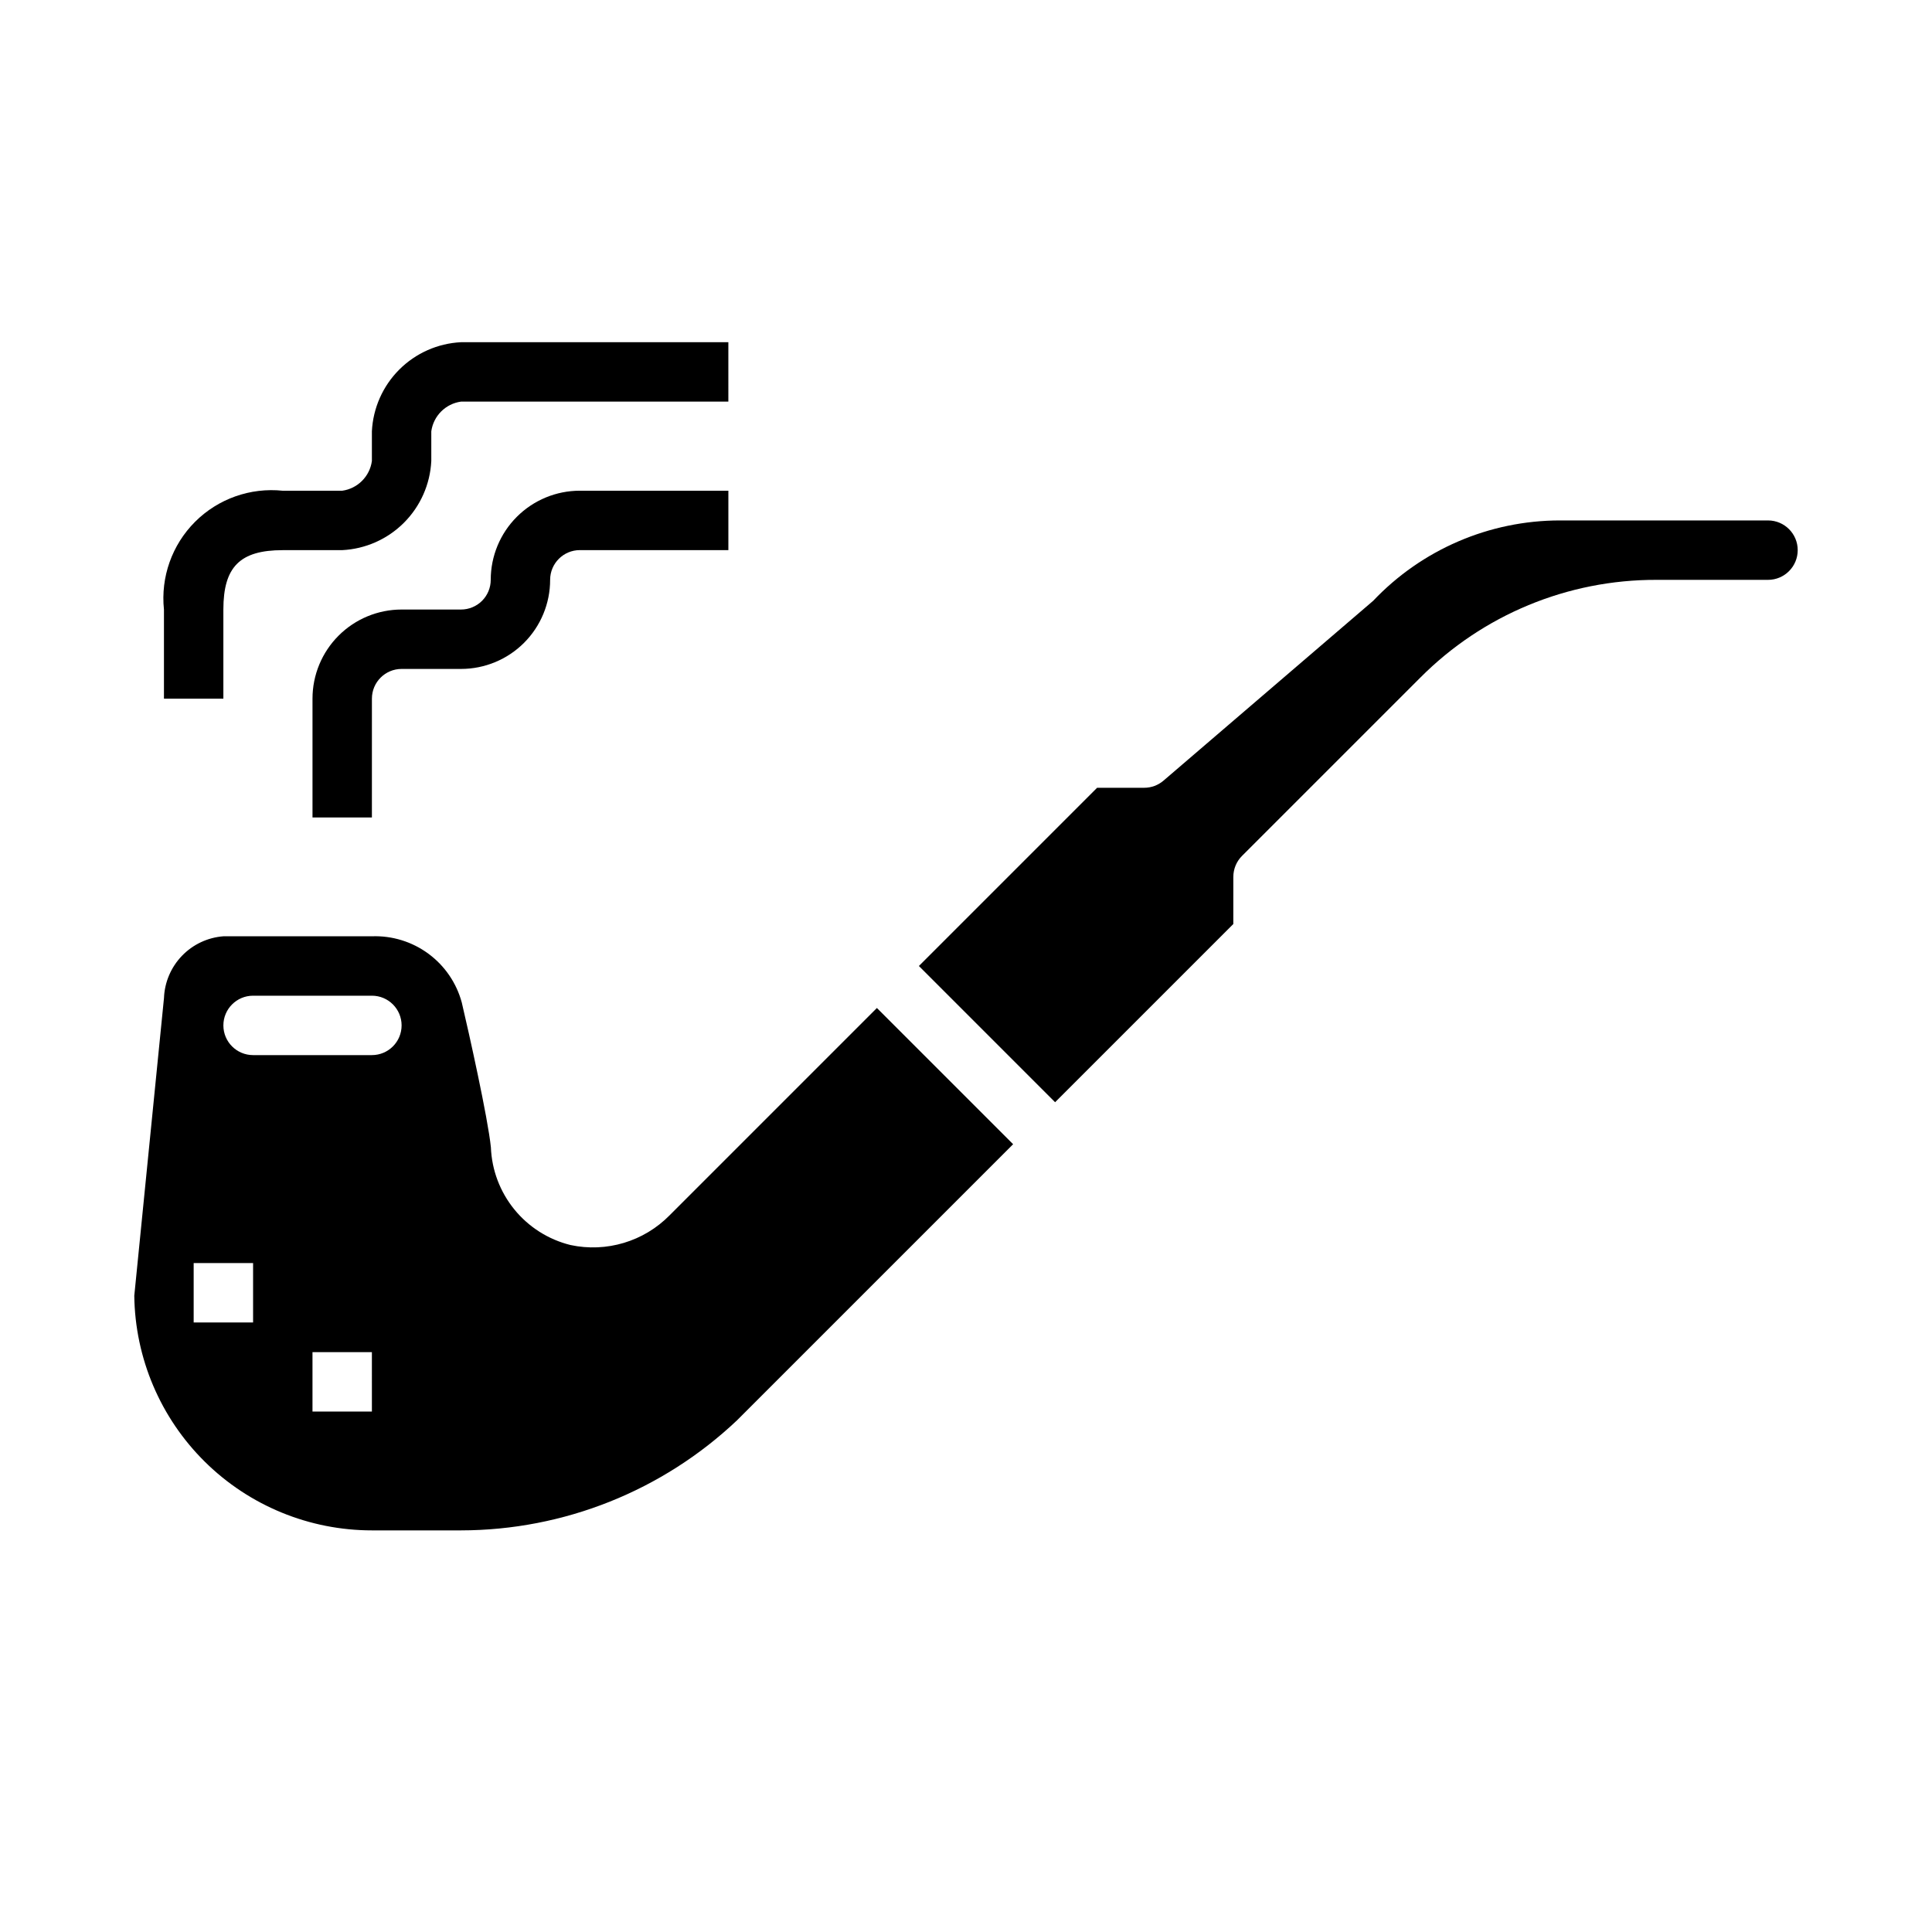
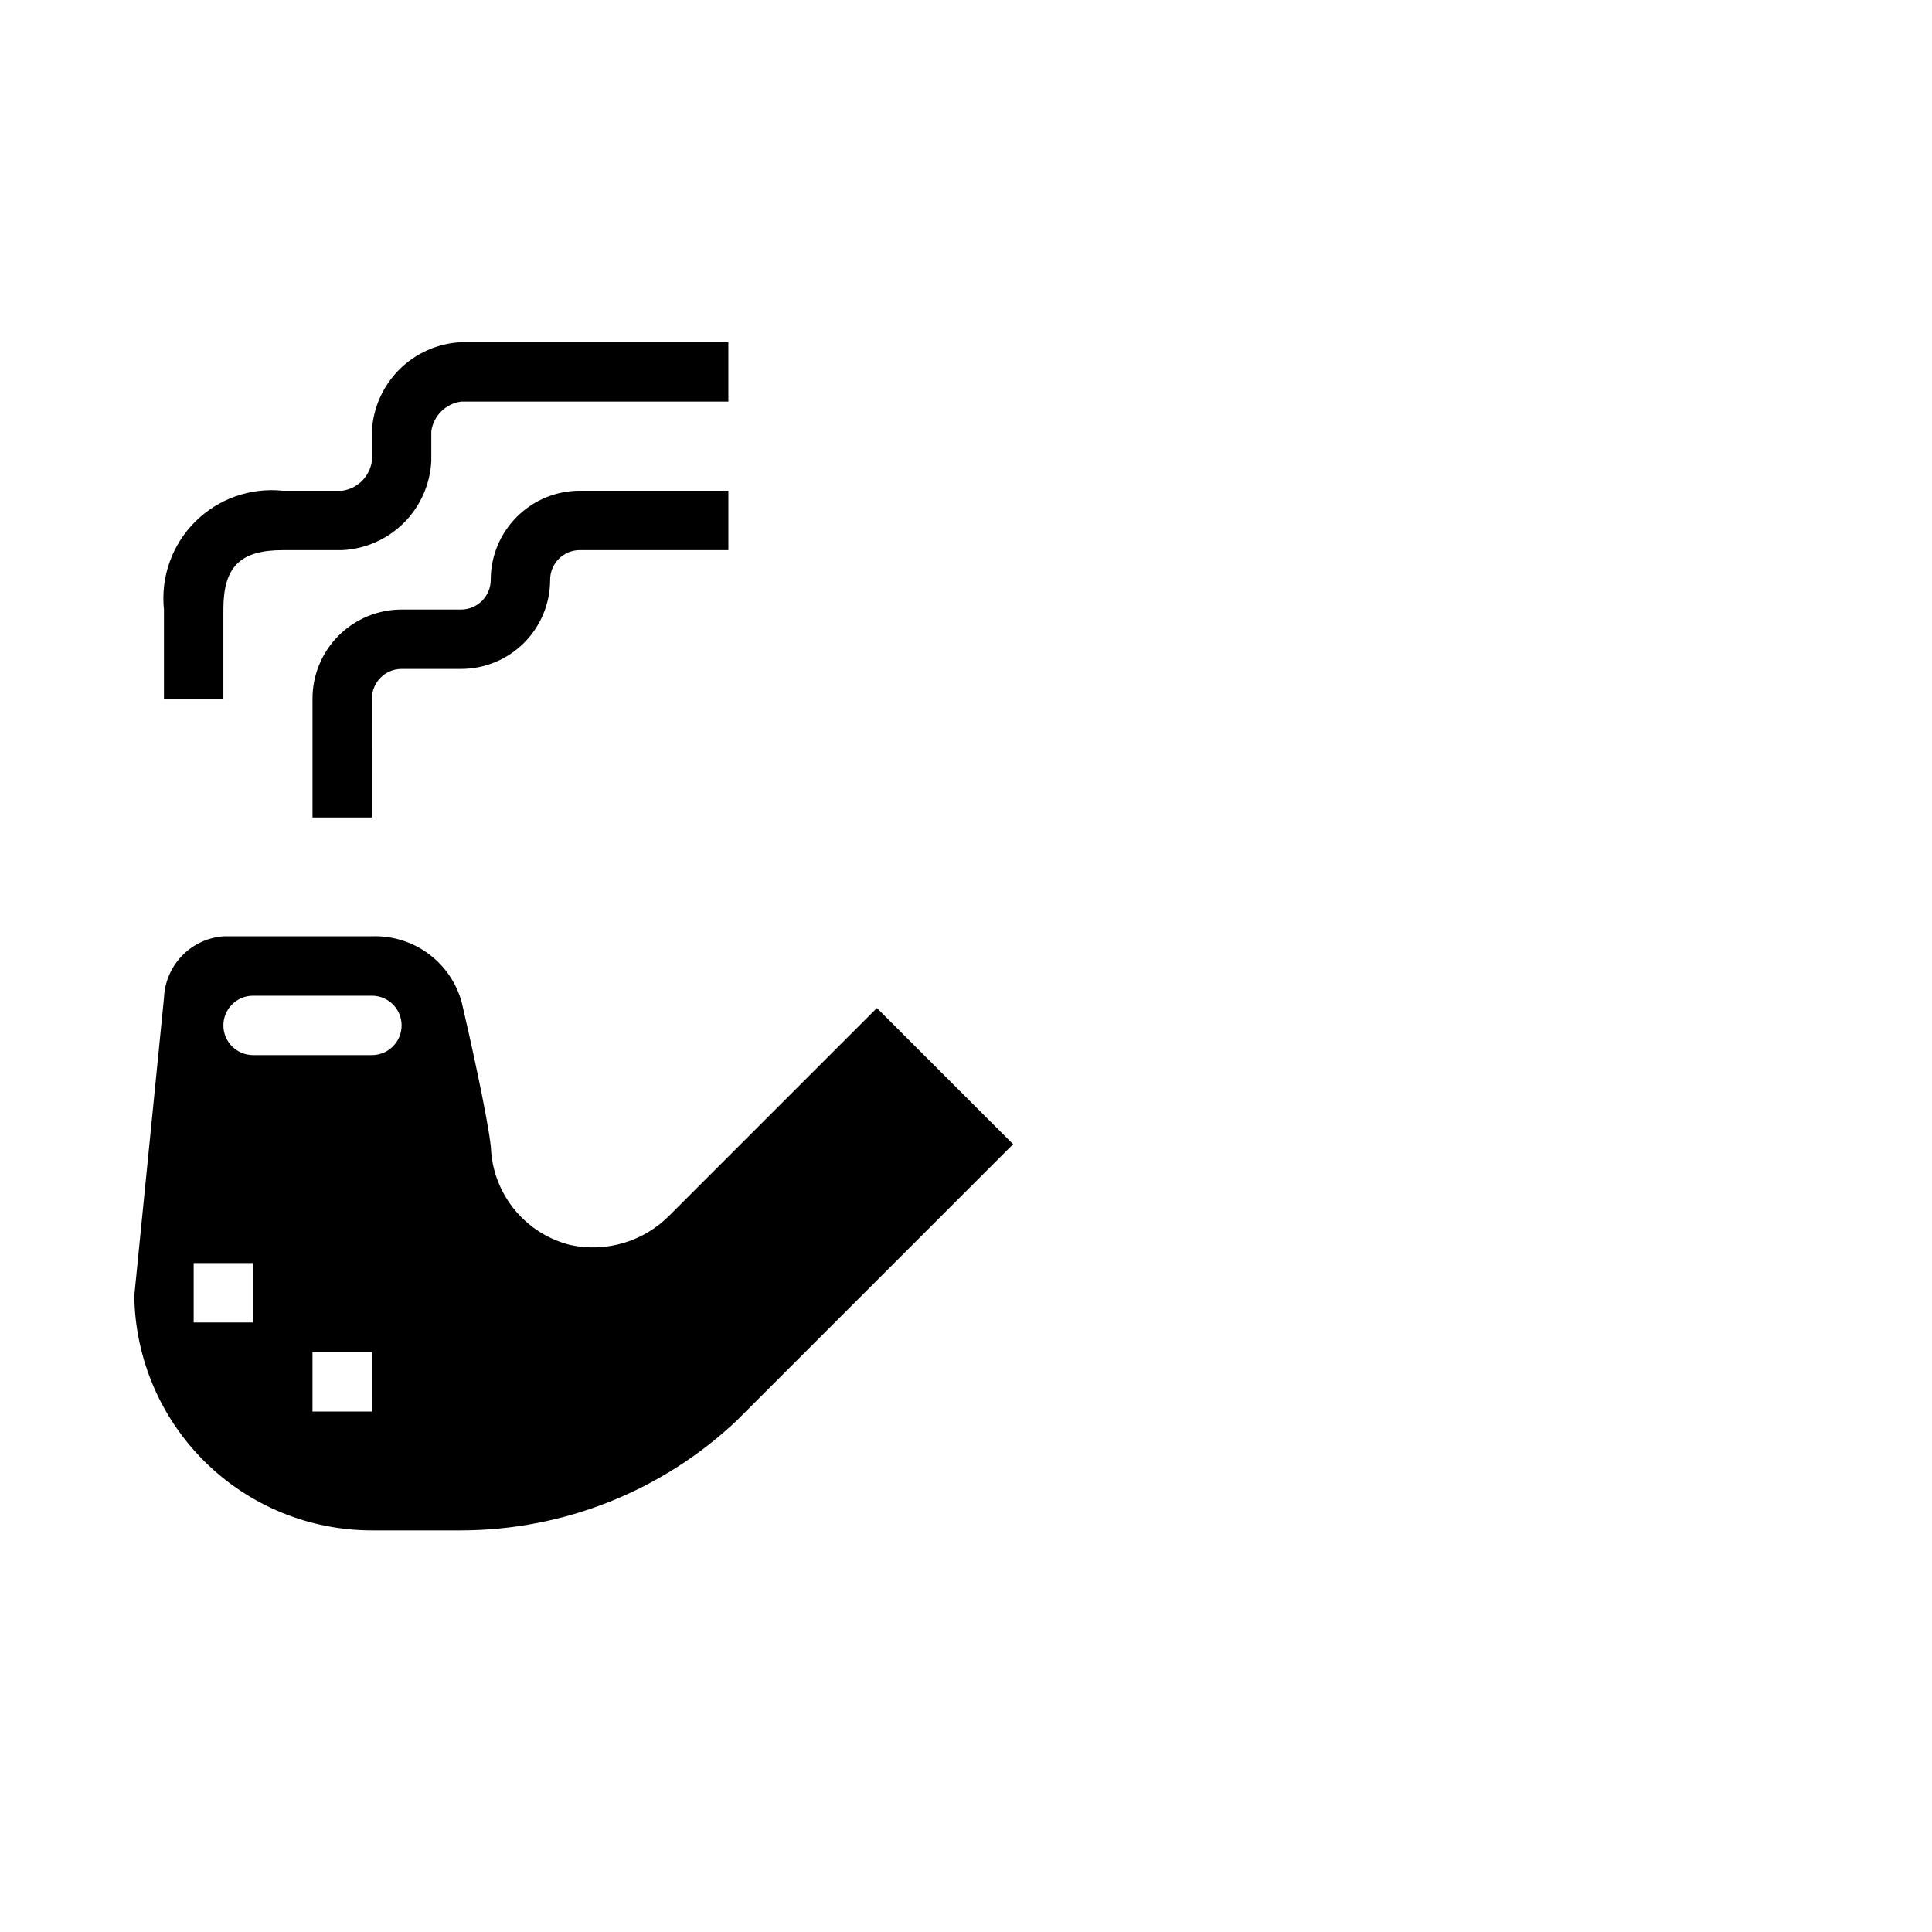
<svg xmlns="http://www.w3.org/2000/svg" fill="#000000" width="800px" height="800px" version="1.1" viewBox="144 144 512 512">
  <g>
    <path d="m321.45 466.07c-6.836 6.949-16.75 9.918-26.277 7.871-5.848-1.449-11.066-4.758-14.867-9.43-3.805-4.672-5.984-10.453-6.215-16.469-0.789-7.769-5.816-30.316-7.707-38.336v-0.004c-1.395-5.191-4.512-9.758-8.84-12.949-4.324-3.191-9.609-4.824-14.98-4.629h-39.359c-4.172 0.32-8.082 2.16-10.984 5.176-2.902 3.012-4.598 6.988-4.762 11.168l-7.871 78.91c0.207 16.566 6.934 32.383 18.723 44.023 11.785 11.641 27.688 18.164 44.254 18.164h23.617c27.215-0.035 53.383-10.477 73.152-29.18l73.156-73.156-36.102-36.102zm-110.38 28.391h-15.746v-15.742h15.746zm31.488 23.617h-15.746v-15.742h15.742zm0-94.465h-31.488c-4.348 0-7.871-3.523-7.871-7.871 0-4.348 3.523-7.871 7.871-7.871h31.488c4.348 0 7.871 3.523 7.871 7.871 0 4.348-3.523 7.871-7.871 7.871z" />
-     <path d="m612.54 281.92h-55.105c-18.738 0-36.648 7.707-49.539 21.309l-55.551 47.645c-1.422 1.223-3.238 1.898-5.117 1.895h-12.484l-47.23 47.23 36.098 36.105 47.23-47.23 0.004-12.488c0-2.09 0.828-4.09 2.305-5.566l47.23-47.23h0.004c16.559-16.652 39.09-25.984 62.574-25.922h29.582c4.348 0 7.871-3.527 7.871-7.875 0-4.348-3.523-7.871-7.871-7.871z" />
    <path d="m337.02 234.69h-70.848c-6.168 0.305-11.996 2.891-16.363 7.254-4.363 4.363-6.949 10.195-7.254 16.359v7.875c-0.566 4.09-3.781 7.305-7.871 7.871h-15.746c-8.594-0.898-17.137 2.129-23.25 8.238-6.109 6.113-9.137 14.652-8.238 23.25v23.617l15.746-0.004v-23.613c0-11.328 4.418-15.742 15.742-15.742h15.742l0.004-0.004c6.164-0.305 11.996-2.891 16.359-7.254 4.363-4.363 6.949-10.195 7.254-16.359v-7.875c0.566-4.09 3.781-7.305 7.875-7.871h70.848z" />
    <path d="m274.05 297.66c0 2.086-0.832 4.09-2.305 5.566-1.477 1.473-3.481 2.305-5.566 2.305h-15.746c-6.262 0-12.27 2.488-16.699 6.918-4.43 4.426-6.918 10.434-6.918 16.695v31.488h15.742l0.004-31.488c0-4.348 3.523-7.871 7.871-7.871h15.746c6.262 0 12.27-2.488 16.699-6.918 4.426-4.426 6.914-10.434 6.914-16.695 0-4.348 3.527-7.875 7.875-7.875h39.359v-15.742h-39.359c-6.266 0-12.273 2.488-16.699 6.918-4.43 4.426-6.918 10.434-6.918 16.699z" />
  </g>
</svg>